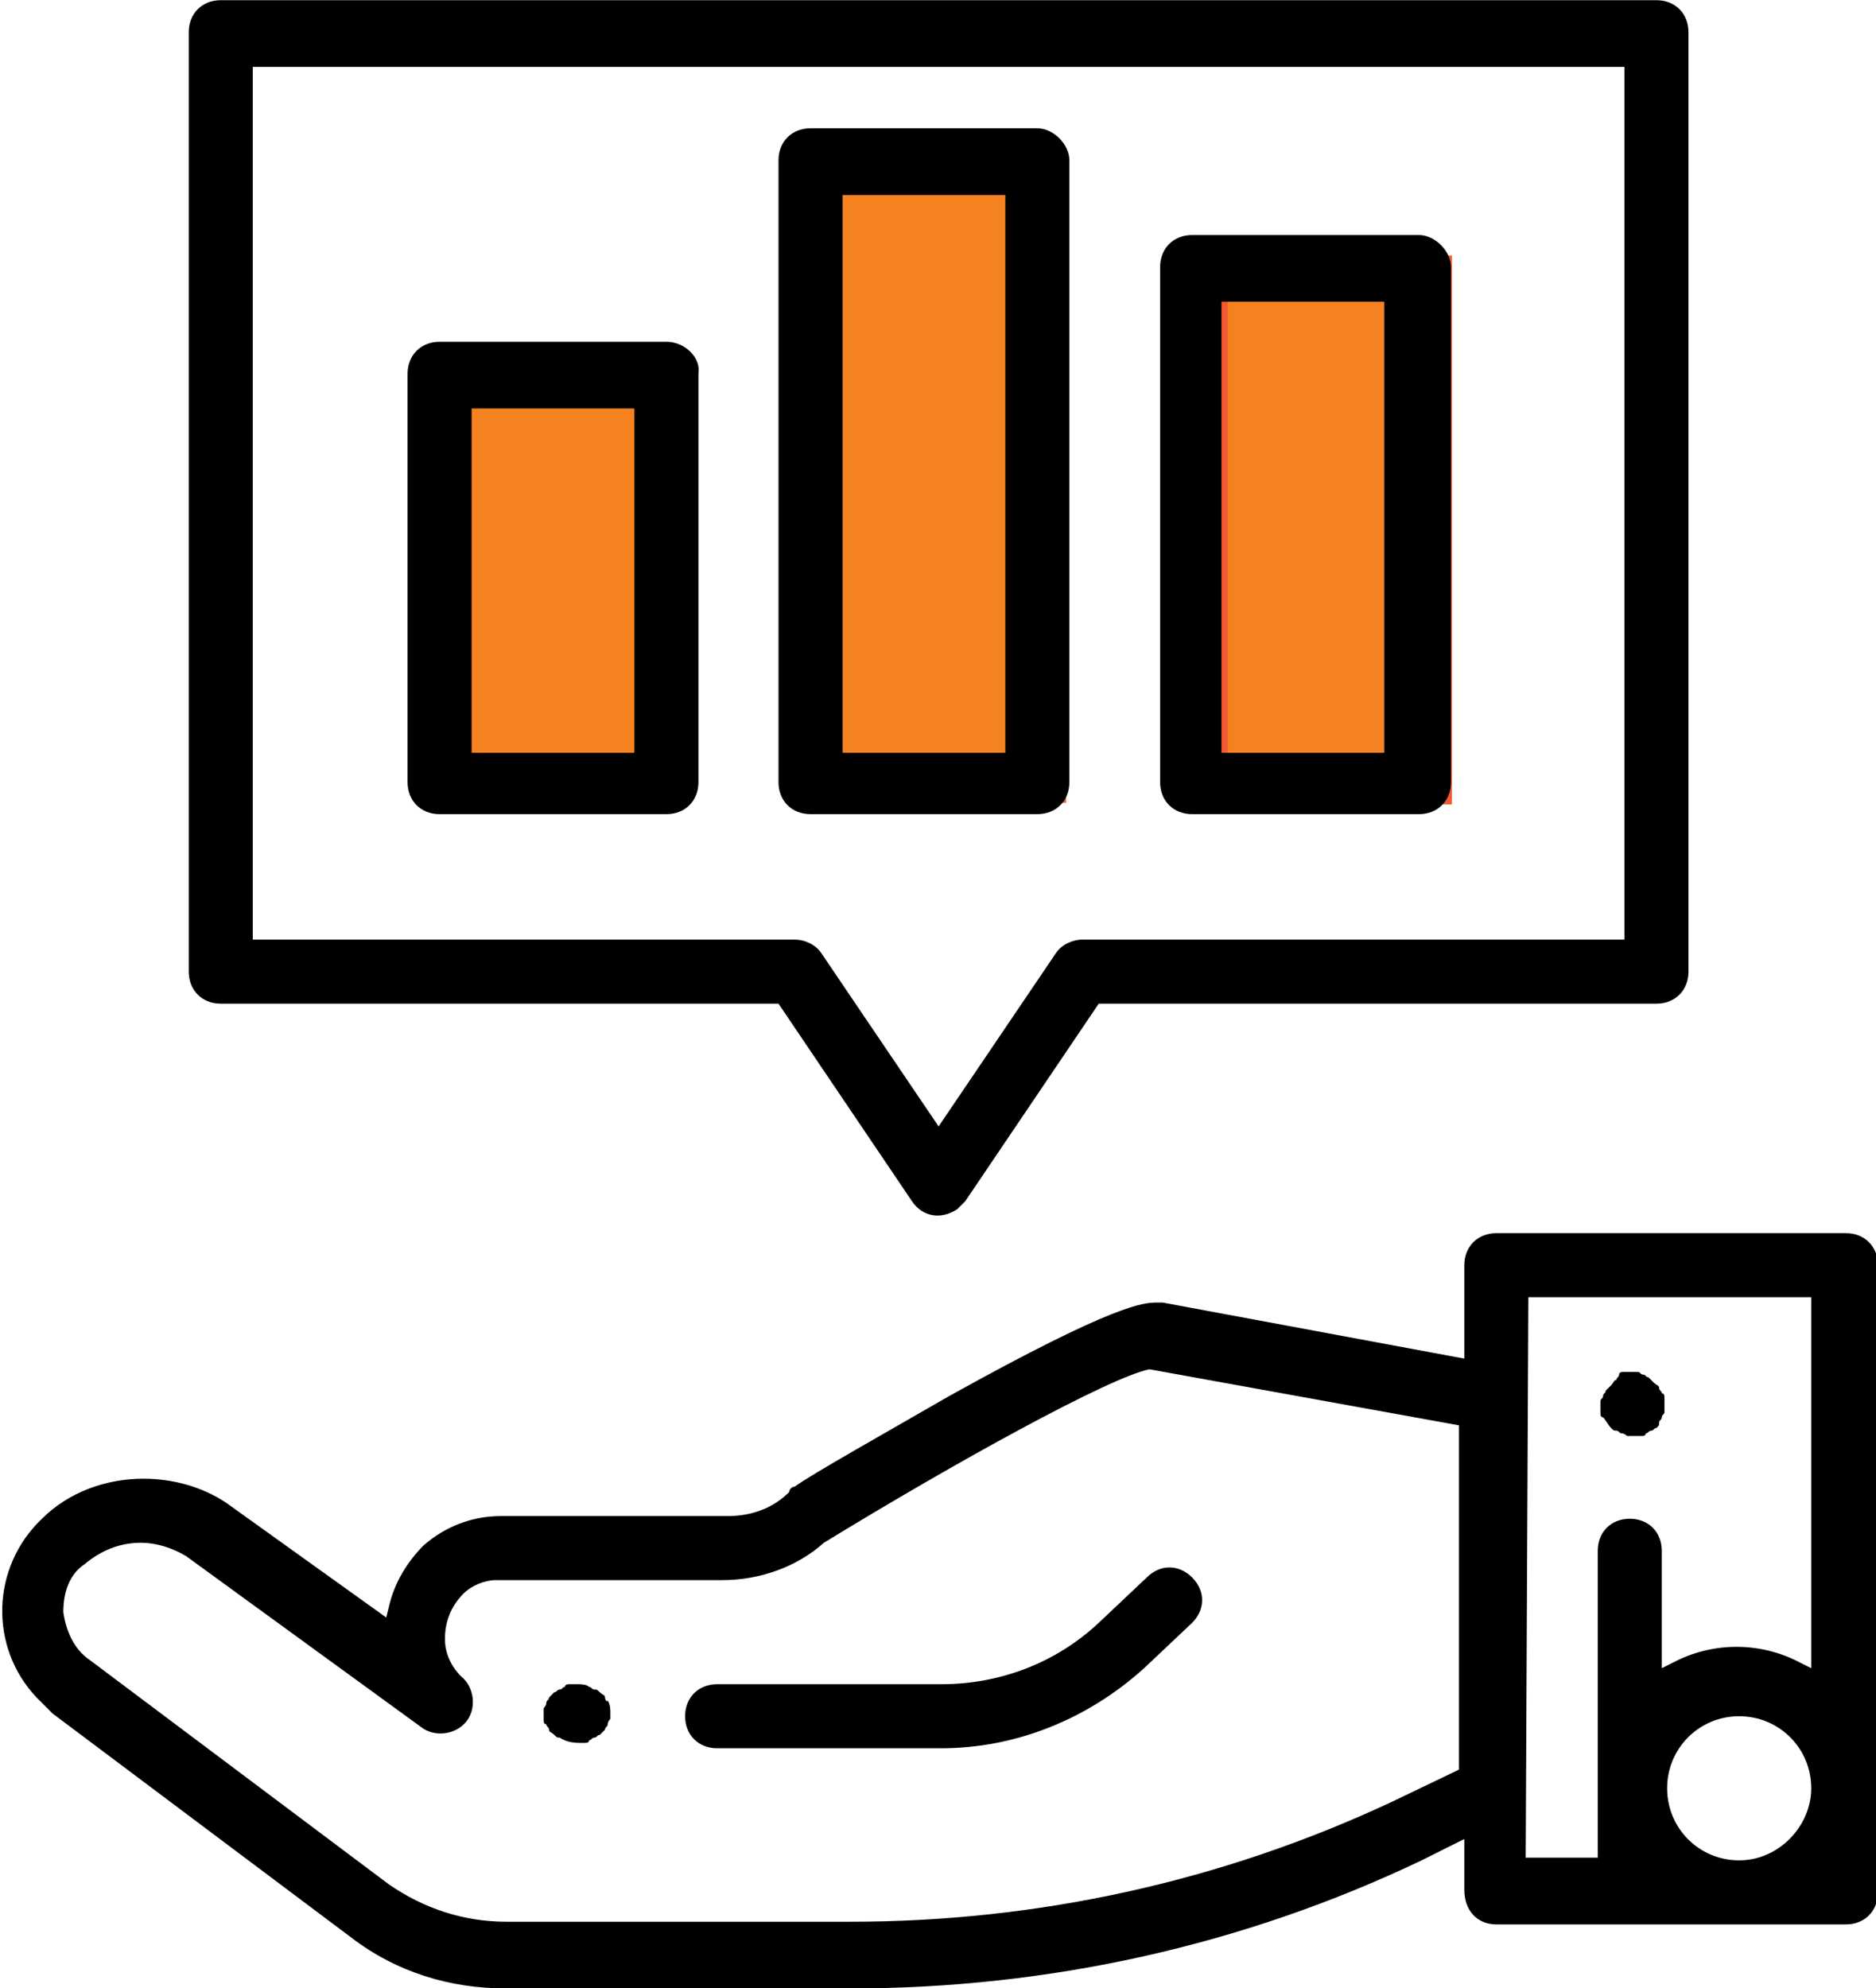
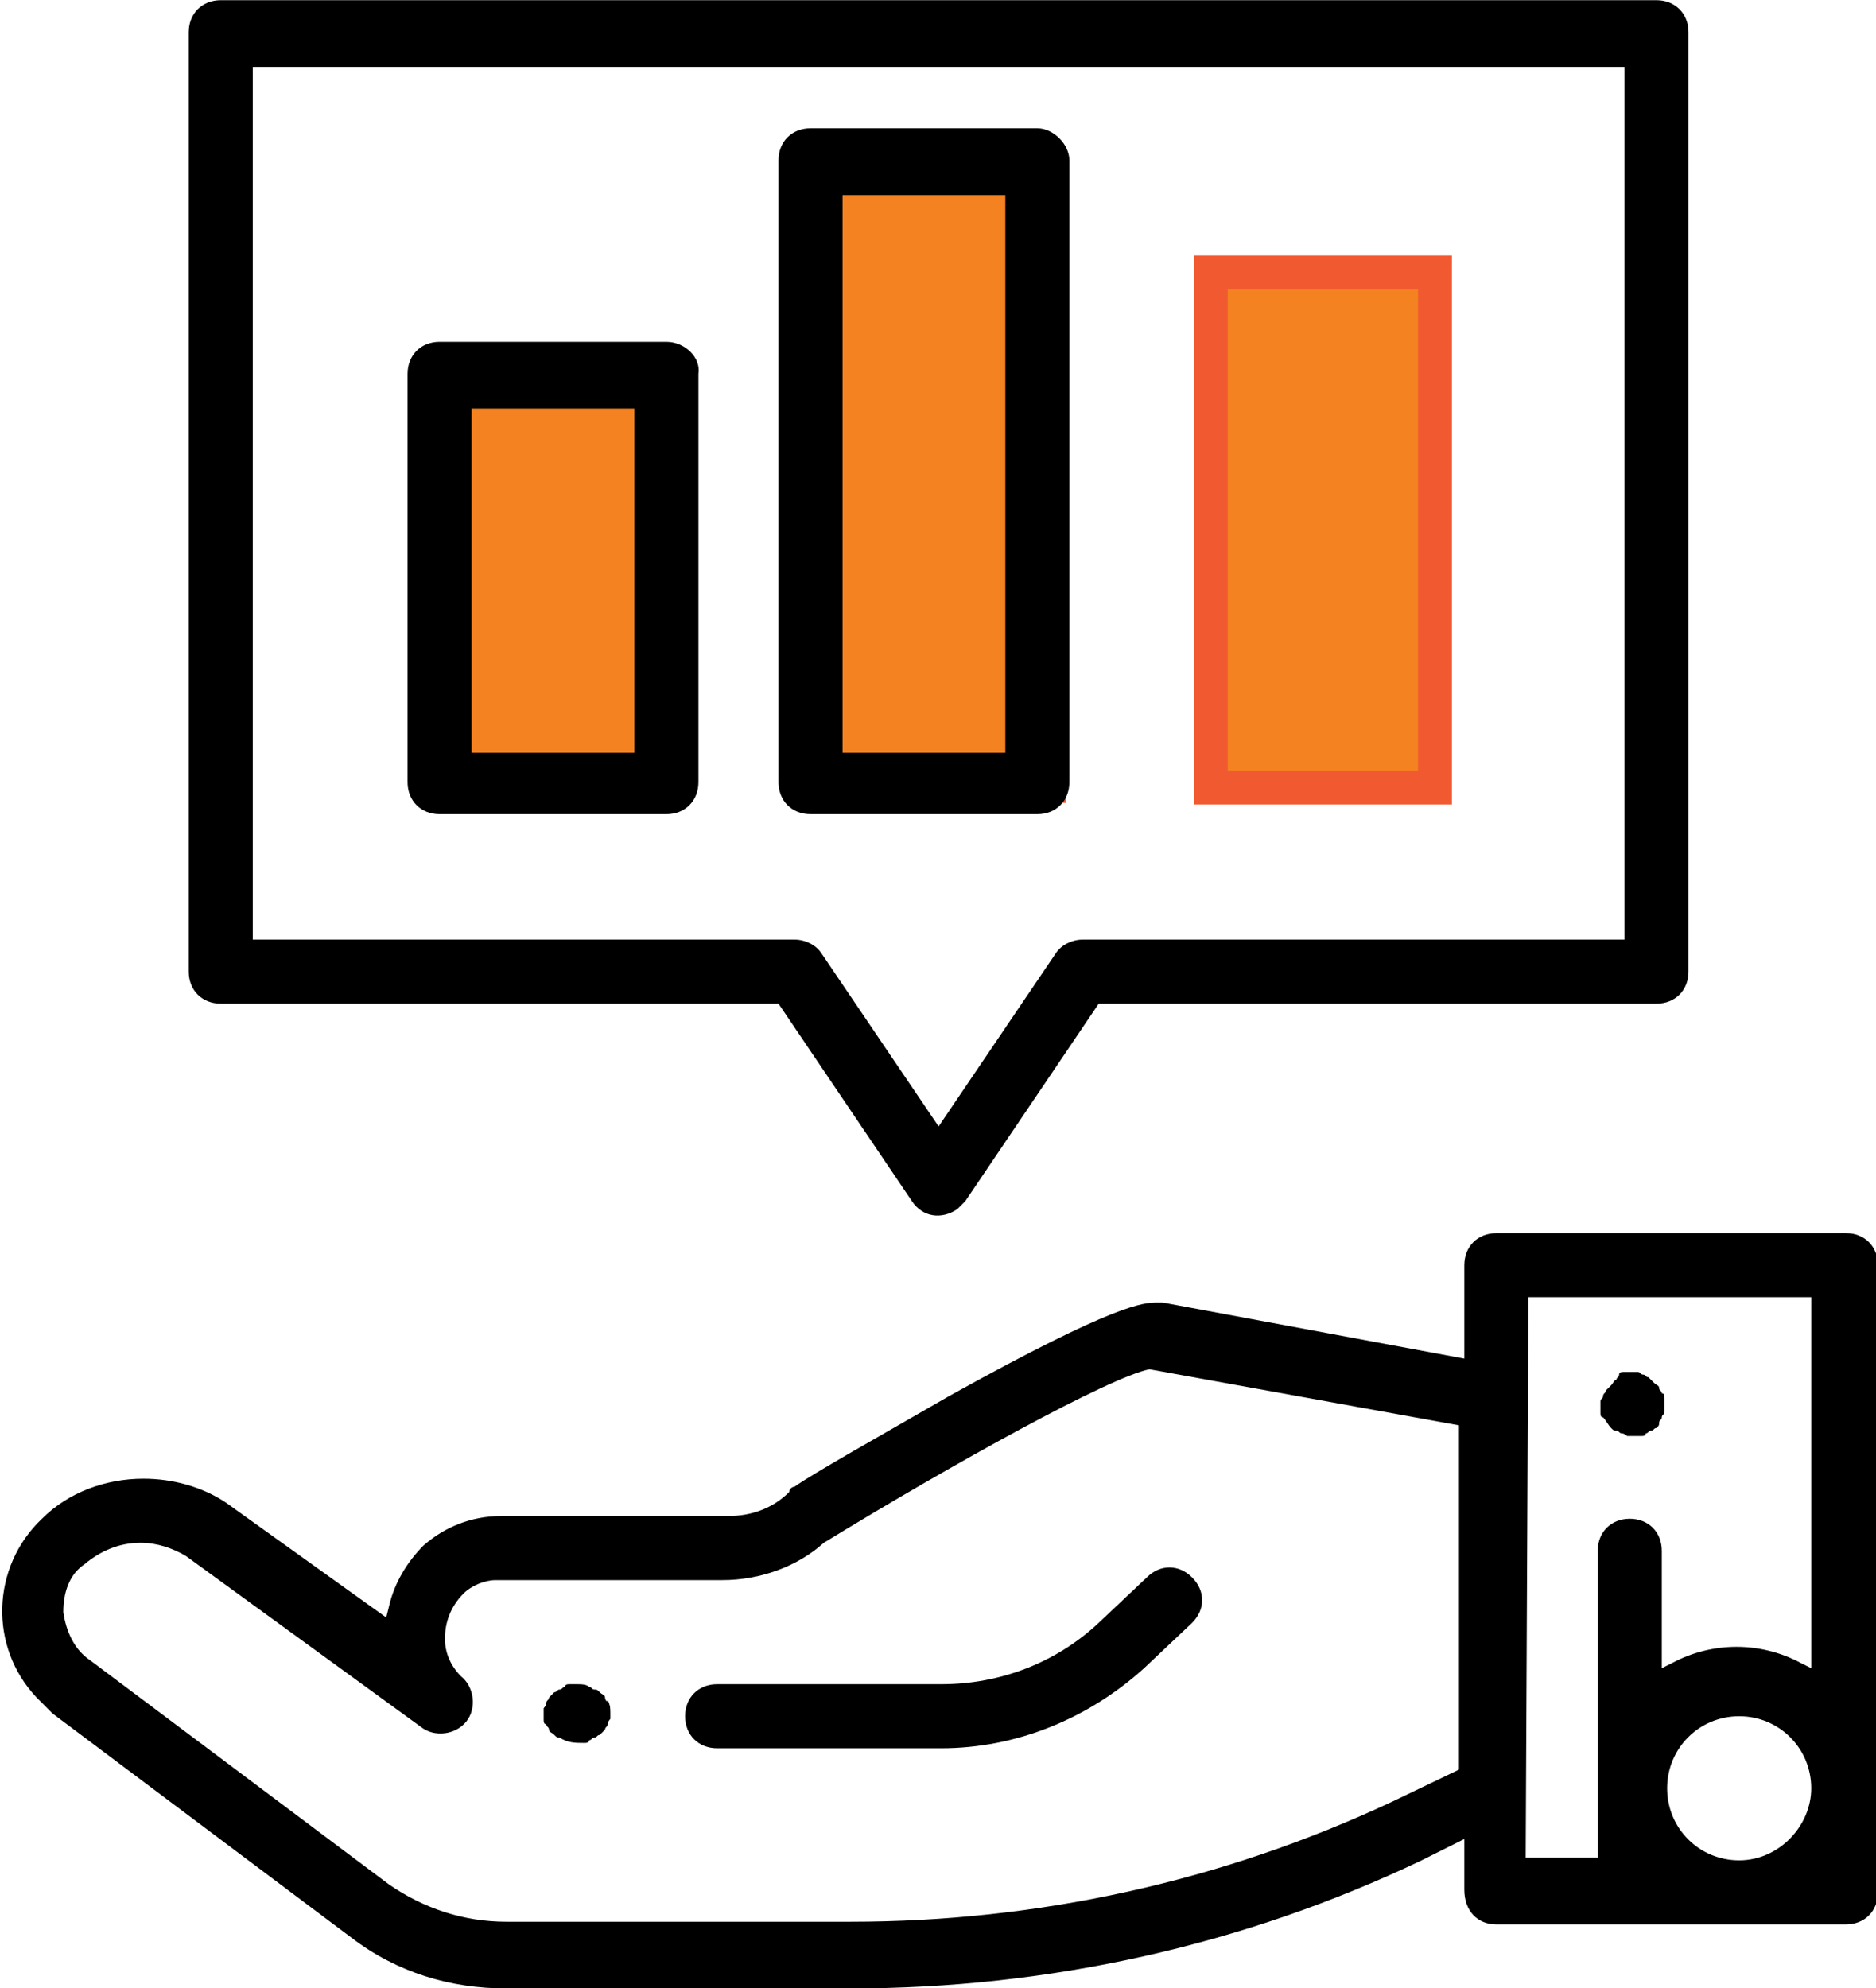
<svg xmlns="http://www.w3.org/2000/svg" version="1.1" id="Layer_1" x="0px" y="0px" width="70.3px" height="74.5px" viewBox="0 0 70.3 74.5" style="enable-background:new 0 0 70.3 74.5;" xml:space="preserve">
  <style type="text/css">
	.st0{fill:#F58220;stroke:#F15A31;stroke-miterlimit:10;}
	.st1{fill:#F58220;stroke:#F15A31;stroke-width:1.15;stroke-miterlimit:10;}
	.st2{fill:#F58220;stroke:#F15A31;stroke-width:1.269;stroke-miterlimit:10;}
</style>
  <g transform="translate(-1383.227 -2452.393)">
    <rect x="1399.6" y="2467" class="st0" width="8.4" height="14.5" />
    <rect x="1414.2" y="2458.8" class="st1" width="8.4" height="23.1" />
    <rect x="1428.6" y="2462.6" class="st2" width="8.4" height="19.3" />
    <path d="M1418.5,2515.5h-8.4c-0.7,0-1.2,0.5-1.2,1.2c0,0.7,0.5,1.2,1.2,1.2c0,0,0,0,0,0h8.4c2.8,0,5.5-1.1,7.6-3l1.8-1.7   c0.5-0.5,0.5-1.2,0-1.7c-0.5-0.5-1.2-0.5-1.7,0l-1.8,1.7C1422.8,2514.7,1420.7,2515.5,1418.5,2515.5z" />
    <path d="M1405.9,2516c0-0.1-0.1-0.1-0.2-0.2c-0.1-0.1-0.1-0.1-0.2-0.1c-0.1,0-0.1-0.1-0.2-0.1c-0.1-0.1-0.3-0.1-0.5-0.1   c-0.1,0-0.2,0-0.2,0c-0.1,0-0.2,0-0.2,0.1c-0.1,0-0.1,0.1-0.2,0.1c-0.1,0-0.1,0.1-0.2,0.1c-0.1,0.1-0.1,0.1-0.2,0.2   c0,0.1-0.1,0.1-0.1,0.2c0,0.1-0.1,0.2-0.1,0.2c0,0.1,0,0.2,0,0.2c0,0.1,0,0.2,0,0.2c0,0.1,0,0.2,0.1,0.2c0,0.1,0.1,0.1,0.1,0.2   c0,0.1,0.1,0.1,0.2,0.2c0.1,0.1,0.1,0.1,0.2,0.1c0.3,0.2,0.6,0.2,0.9,0.2c0.1,0,0.2,0,0.2-0.1c0.1,0,0.1-0.1,0.2-0.1   c0.1,0,0.1-0.1,0.2-0.1c0.1-0.1,0.1-0.1,0.2-0.2c0-0.1,0.1-0.1,0.1-0.2c0-0.1,0.1-0.2,0.1-0.2c0-0.1,0-0.2,0-0.2   c0-0.2,0-0.3-0.1-0.5C1406,2516.2,1405.9,2516.1,1405.9,2516z" />
    <path d="M1439.3,2524.5h13.1c0.7,0,1.2-0.5,1.2-1.2v-23.5c0-0.7-0.5-1.2-1.2-1.2h-13.1c-0.7,0-1.2,0.5-1.2,1.2v3.5l-11.3-2.1   c-0.1,0-0.1,0-0.2,0c-0.5,0-1.5,0-7.8,3.5c-2.6,1.5-5.1,2.9-5.8,3.4c-0.1,0-0.2,0.1-0.2,0.2c-0.6,0.6-1.4,0.9-2.3,0.9h-8.5   c-1.1,0-2.1,0.4-2.9,1.1c-0.6,0.6-1.1,1.4-1.3,2.3l-0.1,0.4l-6-4.3c-0.9-0.6-2-0.9-3.1-0.9c-1.4,0-2.8,0.5-3.8,1.5   c-1.9,1.8-2,4.8-0.2,6.7c0.2,0.2,0.4,0.4,0.6,0.6l11.2,8.4c1.7,1.3,3.7,1.9,5.8,1.9h12.9c7.4,0,14.7-1.6,21.4-4.8l1.6-0.8v1.9   C1438.1,2524,1438.6,2524.5,1439.3,2524.5C1439.3,2524.5,1439.3,2524.5,1439.3,2524.5z M1448.4,2522.1c-1.5,0-2.7-1.2-2.7-2.7   c0-1.5,1.2-2.7,2.7-2.7c1.5,0,2.7,1.2,2.7,2.7C1451.1,2520.8,1449.9,2522.1,1448.4,2522.1L1448.4,2522.1z M1440.5,2501h10.6v13.9   l-0.4-0.2c-1.5-0.8-3.3-0.8-4.8,0l-0.4,0.2v-4.4c0-0.7-0.5-1.2-1.2-1.2c-0.7,0-1.2,0.5-1.2,1.2v11.5h-2.7L1440.5,2501z    M1435.4,2519.9c-6.4,3-13.3,4.5-20.3,4.5h-12.9c-1.6,0-3.1-0.5-4.4-1.4l-11.2-8.4c-0.6-0.4-0.9-1.1-1-1.8c0-0.7,0.2-1.4,0.8-1.8   c0.6-0.5,1.3-0.8,2.1-0.8c0.6,0,1.2,0.2,1.7,0.5l8.8,6.4c0.5,0.4,1.3,0.3,1.7-0.2c0.4-0.5,0.3-1.3-0.2-1.7   c-0.4-0.4-0.6-0.9-0.6-1.4c0-0.6,0.2-1.2,0.7-1.7c0.3-0.3,0.8-0.5,1.2-0.5h8.5c1.4,0,2.8-0.5,3.8-1.4c4.9-3,10.7-6.2,12.2-6.5l0,0   l0,0l11.6,2.1v12.9L1435.4,2519.9z" />
    <path d="M1443.8,2504.1c-0.1,0-0.1,0.1-0.2,0.2c-0.1,0.1-0.1,0.1-0.2,0.2c0,0.1-0.1,0.1-0.1,0.2c0,0.1-0.1,0.1-0.1,0.2   c0,0.1,0,0.2,0,0.2c0,0.1,0,0.2,0,0.2c0,0.1,0,0.2,0.1,0.2c0.1,0.1,0.2,0.3,0.3,0.4c0.1,0.1,0.1,0.1,0.2,0.1c0.1,0,0.1,0.1,0.2,0.1   c0.1,0,0.2,0.1,0.2,0.1c0.2,0,0.3,0,0.5,0c0.1,0,0.2,0,0.2-0.1c0.1,0,0.1-0.1,0.2-0.1c0.1,0,0.1-0.1,0.2-0.1   c0.1-0.1,0.1-0.1,0.1-0.2c0-0.1,0.1-0.1,0.1-0.2c0-0.1,0.1-0.1,0.1-0.2c0-0.2,0-0.3,0-0.5l0,0c0-0.1,0-0.2-0.1-0.2   c0-0.1-0.1-0.1-0.1-0.2c0-0.1-0.1-0.1-0.2-0.2c-0.1-0.1-0.1-0.1-0.2-0.2c-0.1,0-0.1-0.1-0.2-0.1c-0.1,0-0.1-0.1-0.2-0.1   c-0.2,0-0.3,0-0.5,0c-0.1,0-0.2,0-0.2,0.1C1443.9,2504,1443.8,2504,1443.8,2504.1z" />
    <path d="M1445.3,2452.4h-53.8c-0.7,0-1.2,0.5-1.2,1.2v35.2c0,0.7,0.5,1.2,1.2,1.2h20.9l5,7.4c0.4,0.6,1.1,0.7,1.7,0.3   c0.1-0.1,0.2-0.2,0.3-0.3l5-7.4h20.9c0.7,0,1.2-0.5,1.2-1.2v-35.2C1446.5,2452.9,1446,2452.4,1445.3,2452.4z M1444.1,2487.6h-20.3   c-0.4,0-0.8,0.2-1,0.5l-4.4,6.5l-4.4-6.5c-0.2-0.3-0.6-0.5-1-0.5h-20.3v-32.7h51.4L1444.1,2487.6z" />
    <path d="M1408.2,2465.2h-8.5c-0.7,0-1.2,0.5-1.2,1.2v15.3c0,0.7,0.5,1.2,1.2,1.2h8.5c0.7,0,1.2-0.5,1.2-1.2v-15.3   C1409.5,2465.8,1408.9,2465.2,1408.2,2465.2z M1407,2480.6h-6.1v-12.9h6.1V2480.6z" />
-     <path d="M1436.4,2461.2h-8.5c-0.7,0-1.2,0.5-1.2,1.2v19.3c0,0.7,0.5,1.2,1.2,1.2h8.5c0.7,0,1.2-0.5,1.2-1.2v-19.3   C1437.6,2461.8,1437,2461.2,1436.4,2461.2z M1435.1,2480.6h-6.1v-16.9h6.1V2480.6z" />
    <path d="M1422.1,2457.2h-8.5c-0.7,0-1.2,0.5-1.2,1.2v23.3c0,0.7,0.5,1.2,1.2,1.2h8.5c0.7,0,1.2-0.5,1.2-1.2v-23.3   C1423.3,2457.8,1422.7,2457.2,1422.1,2457.2z M1420.9,2480.6h-6.1v-20.9h6.1V2480.6z" />
  </g>
</svg>